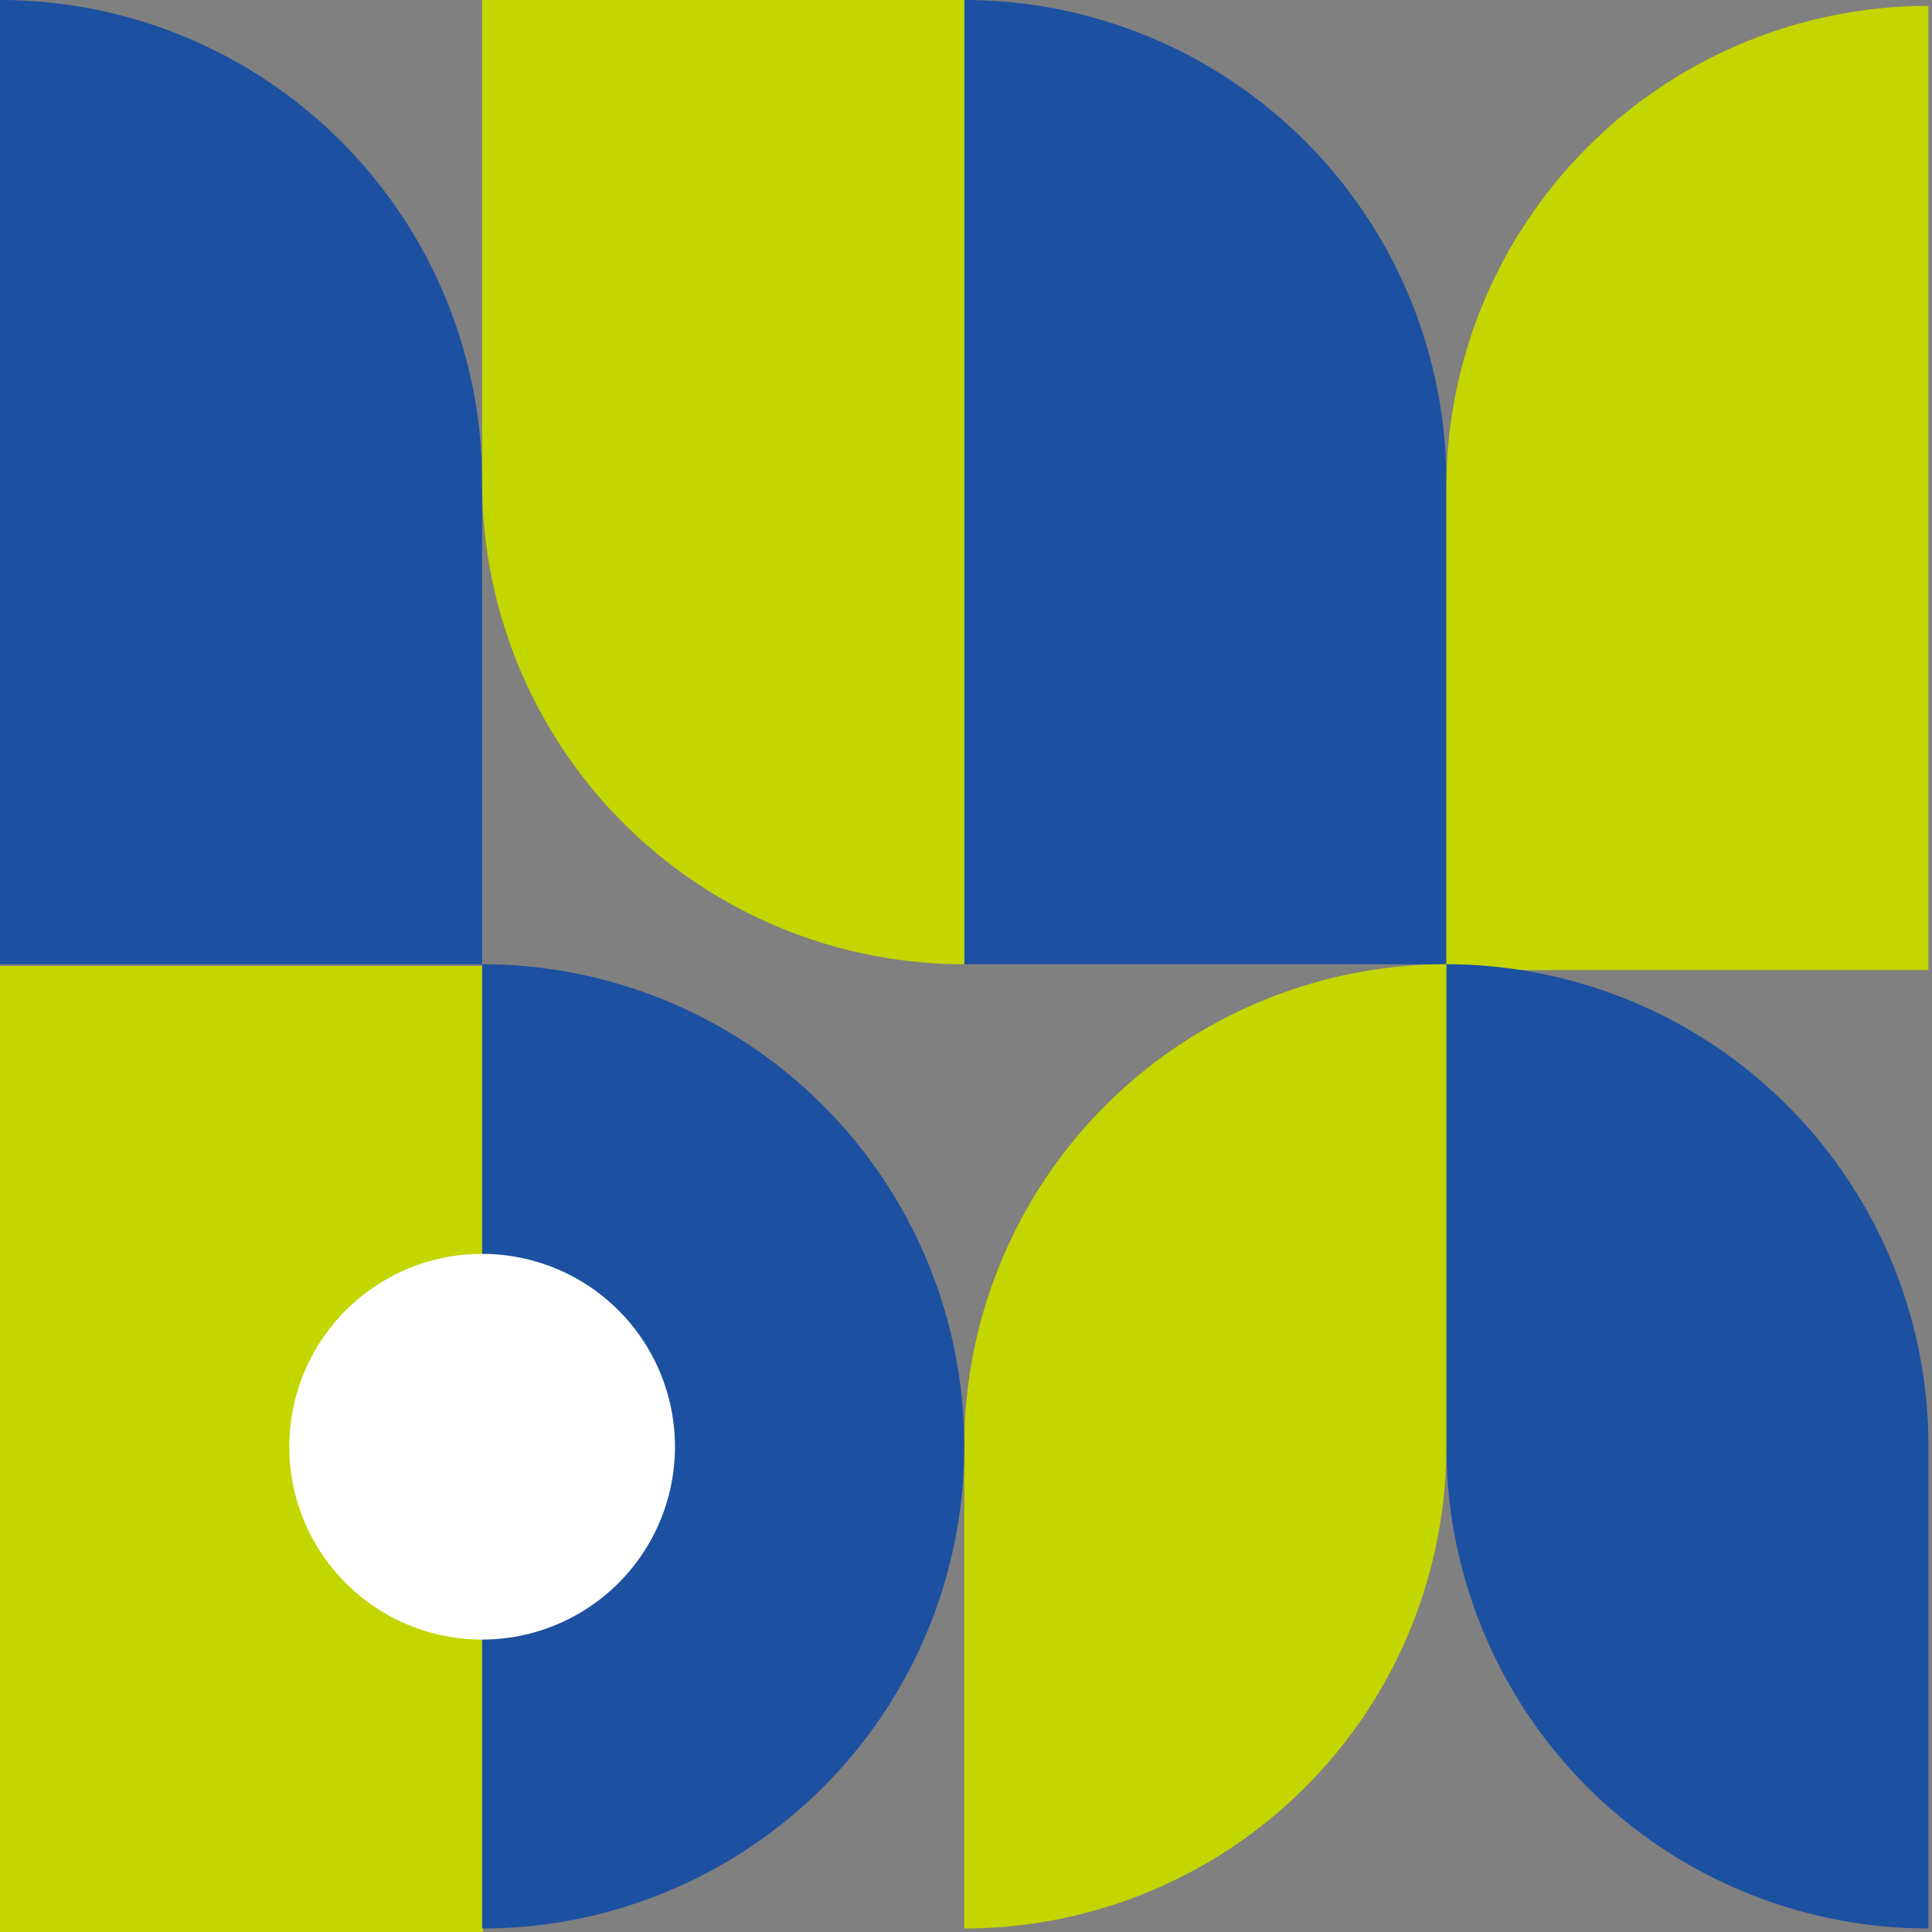
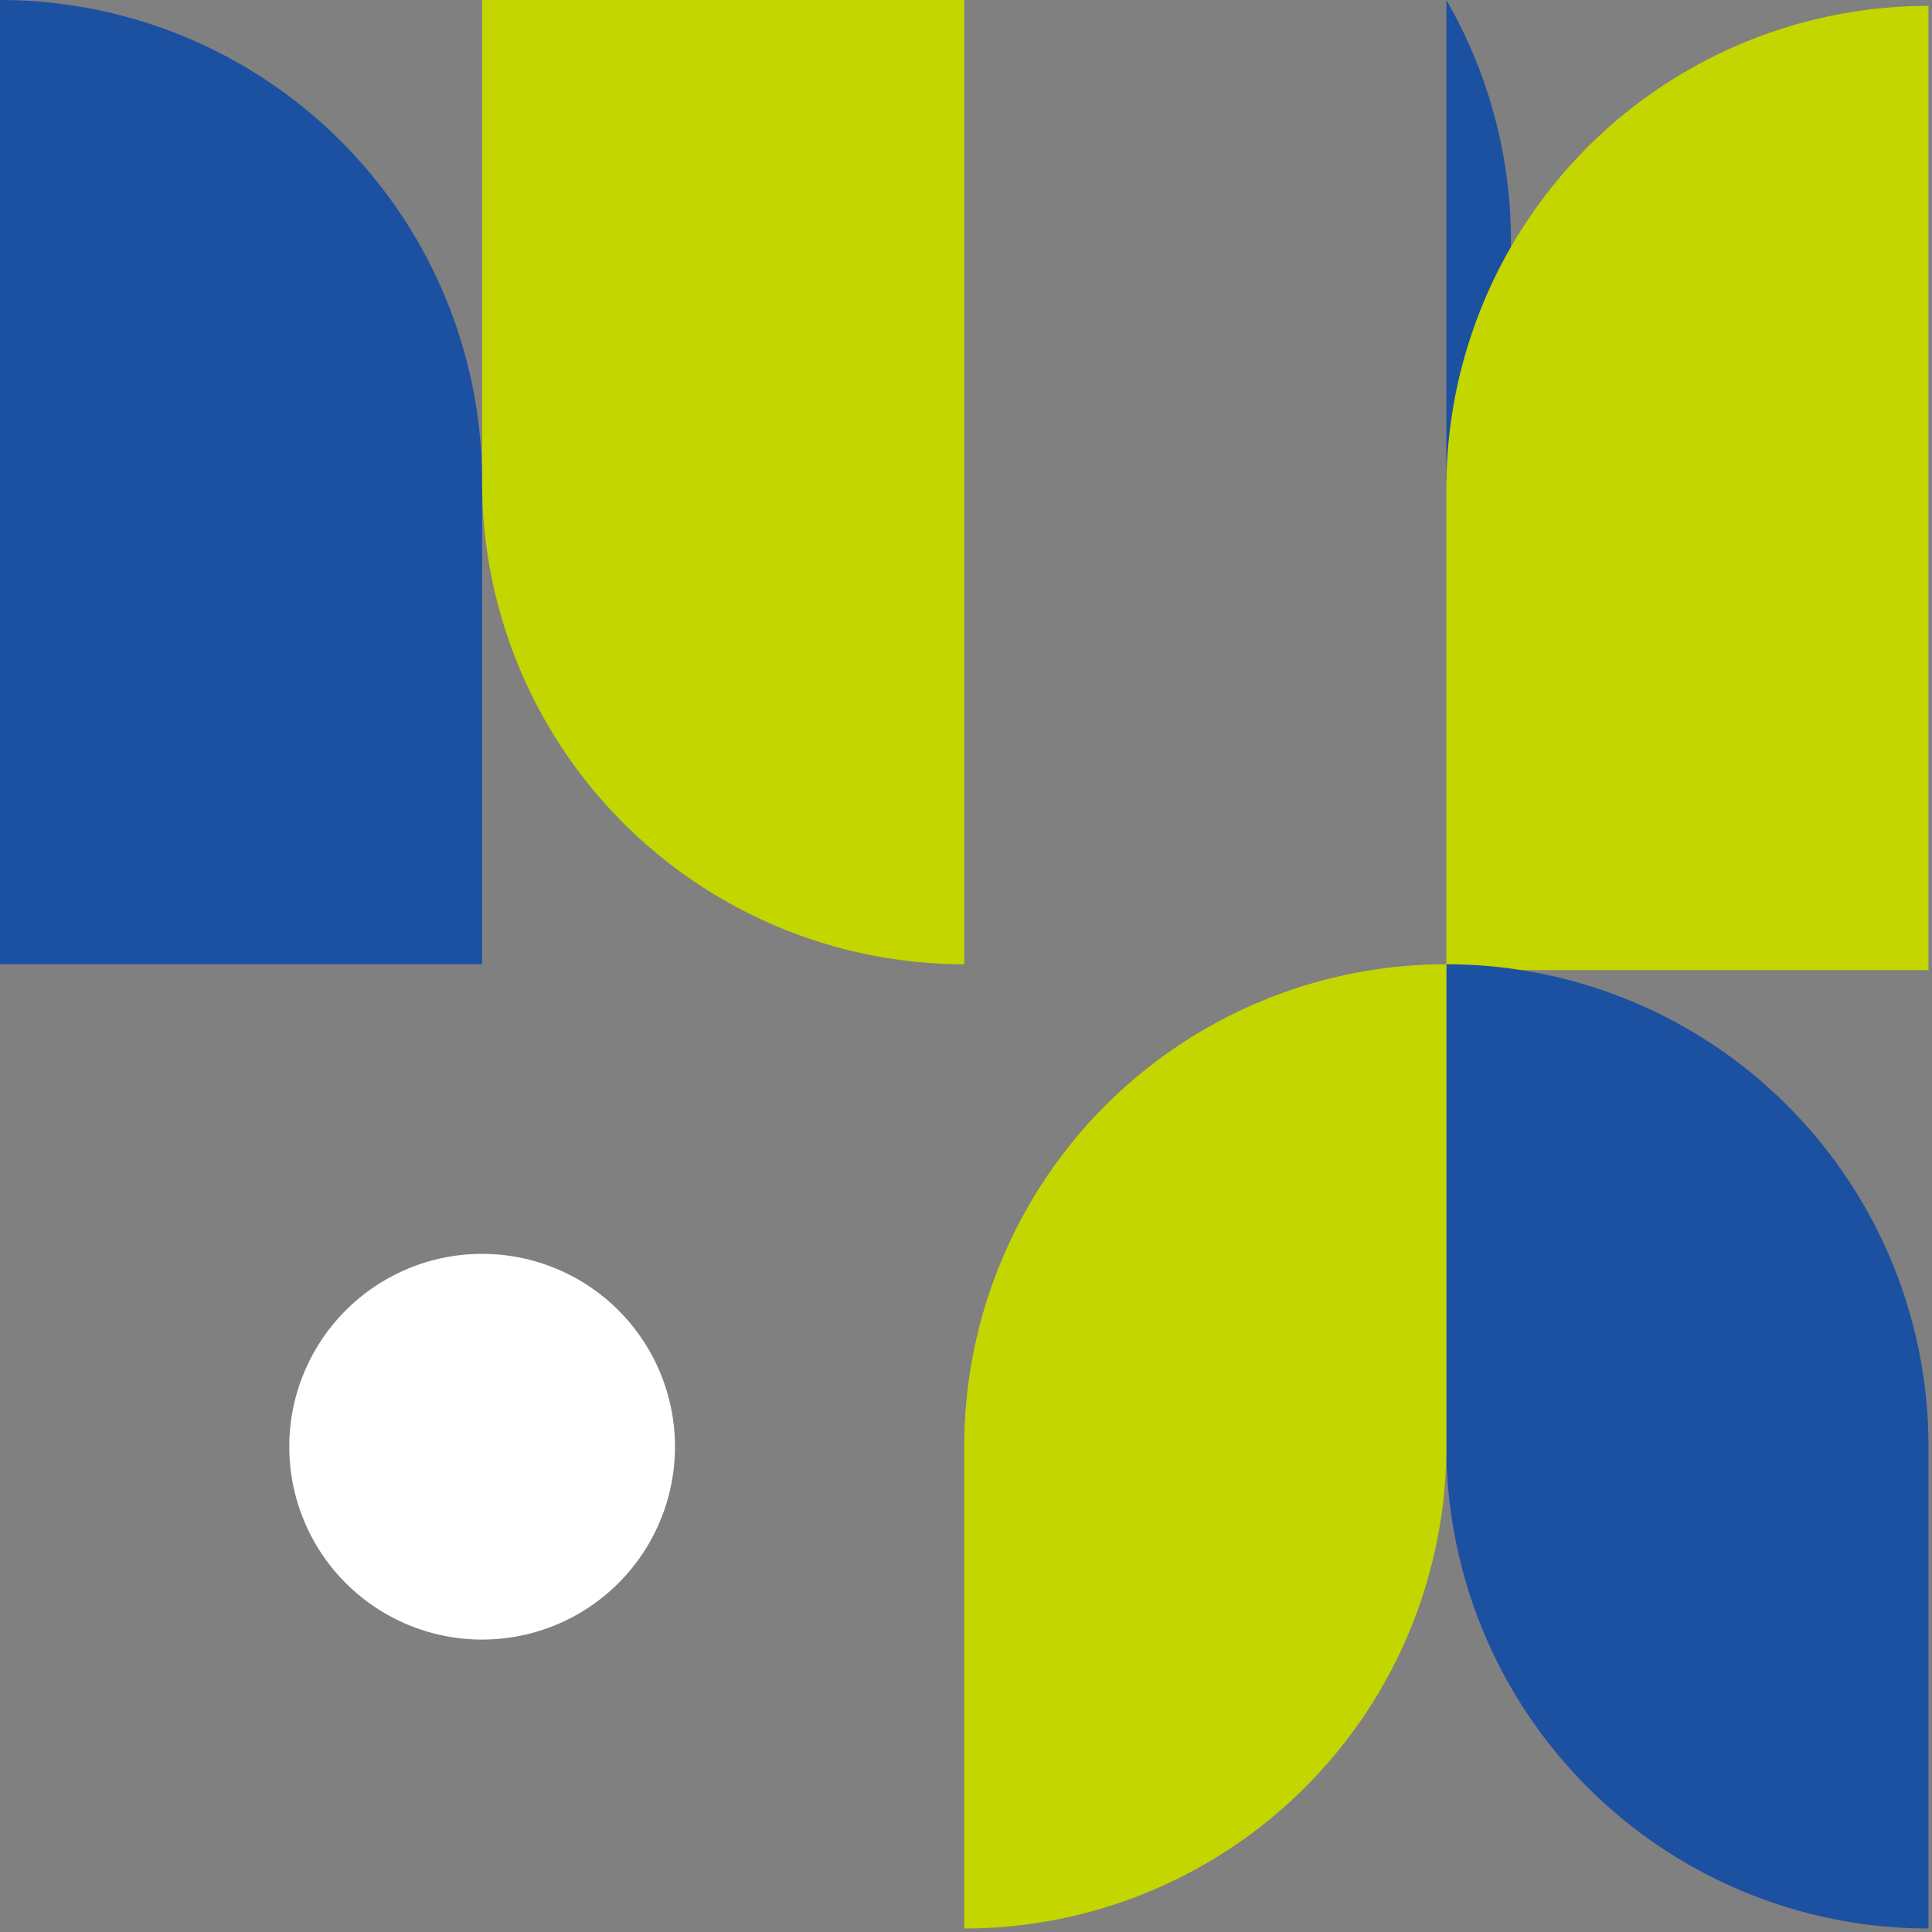
<svg xmlns="http://www.w3.org/2000/svg" width="44" height="44" viewBox="0 0 44 44">
  <rect x="0" y="0" width="44" height="44" fill="#808080" stroke="none" />
  <defs>
    <clipPath id="a">
      <rect width="44" height="44" fill="none" />
    </clipPath>
  </defs>
  <g clip-path="url(#a)">
-     <path d="M30.98,21.96H20V0A10.98,10.98,0,0,1,30.98,10.98Z" transform="translate(1.96)" fill="#1c50a1" />
+     <path d="M30.98,21.96V0A10.98,10.98,0,0,1,30.98,10.98Z" transform="translate(1.96)" fill="#1c50a1" />
    <path d="M40.98,22.082H30V11.1A10.98,10.98,0,0,1,40.98.122Z" transform="translate(2.94 0.012)" fill="#c3d600" />
    <path d="M10.98,21.96H0V0A10.98,10.98,0,0,1,10.98,10.98Z" fill="#1c50a1" />
    <path d="M10,0H20.98V21.96A10.98,10.98,0,0,1,10,10.98Z" transform="translate(0.98)" fill="#c3d600" />
    <path d="M40.98,41.96h0V30.98A10.98,10.98,0,0,0,30,20V30.98A10.98,10.98,0,0,0,40.98,41.96" transform="translate(2.94 1.96)" fill="#1c50a1" />
    <path d="M20,41.96h0V30.98A10.98,10.98,0,0,1,30.98,20V30.98A10.98,10.98,0,0,1,20,41.96" transform="translate(1.96 1.96)" fill="#c3d600" />
-     <rect width="11" height="22" transform="translate(0 22)" fill="#c3d600" />
-     <path d="M10,41.96h0V20a10.98,10.98,0,0,1,0,21.96" transform="translate(0.98 1.96)" fill="#1c50a1" />
    <path d="M14.784,30.4a4.392,4.392,0,1,0-4.392,4.392A4.392,4.392,0,0,0,14.784,30.4" transform="translate(0.588 2.548)" fill="#fff" />
  </g>
</svg>